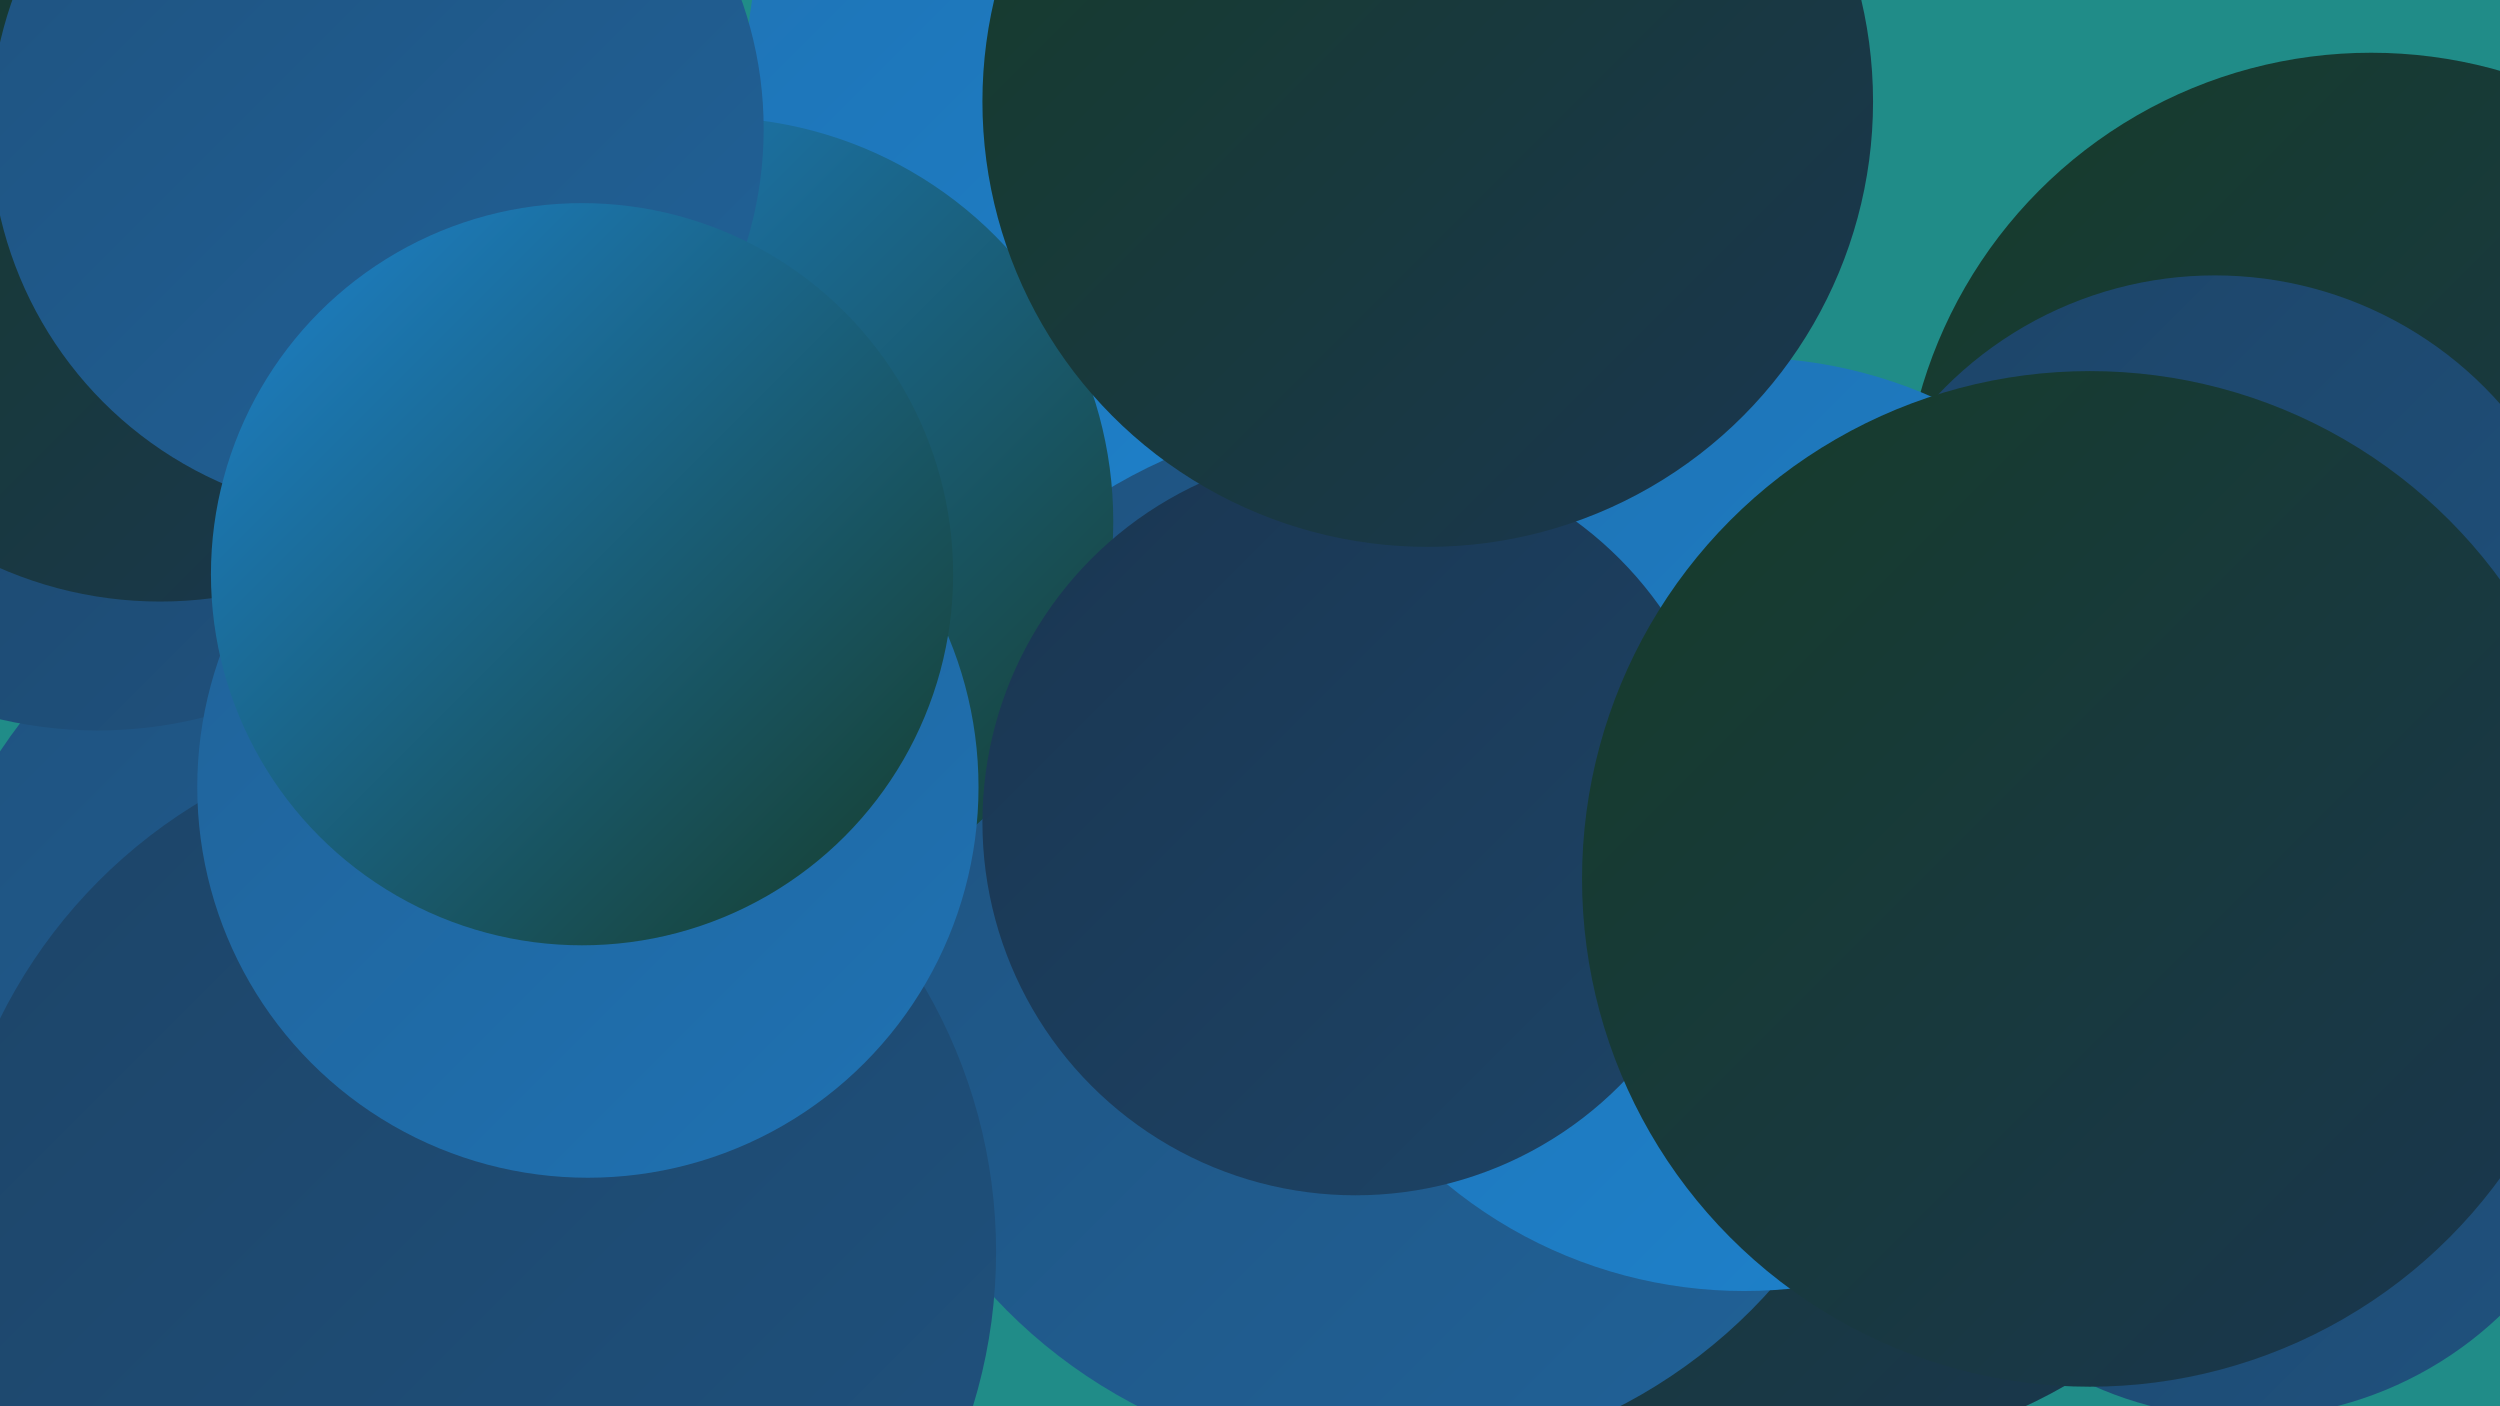
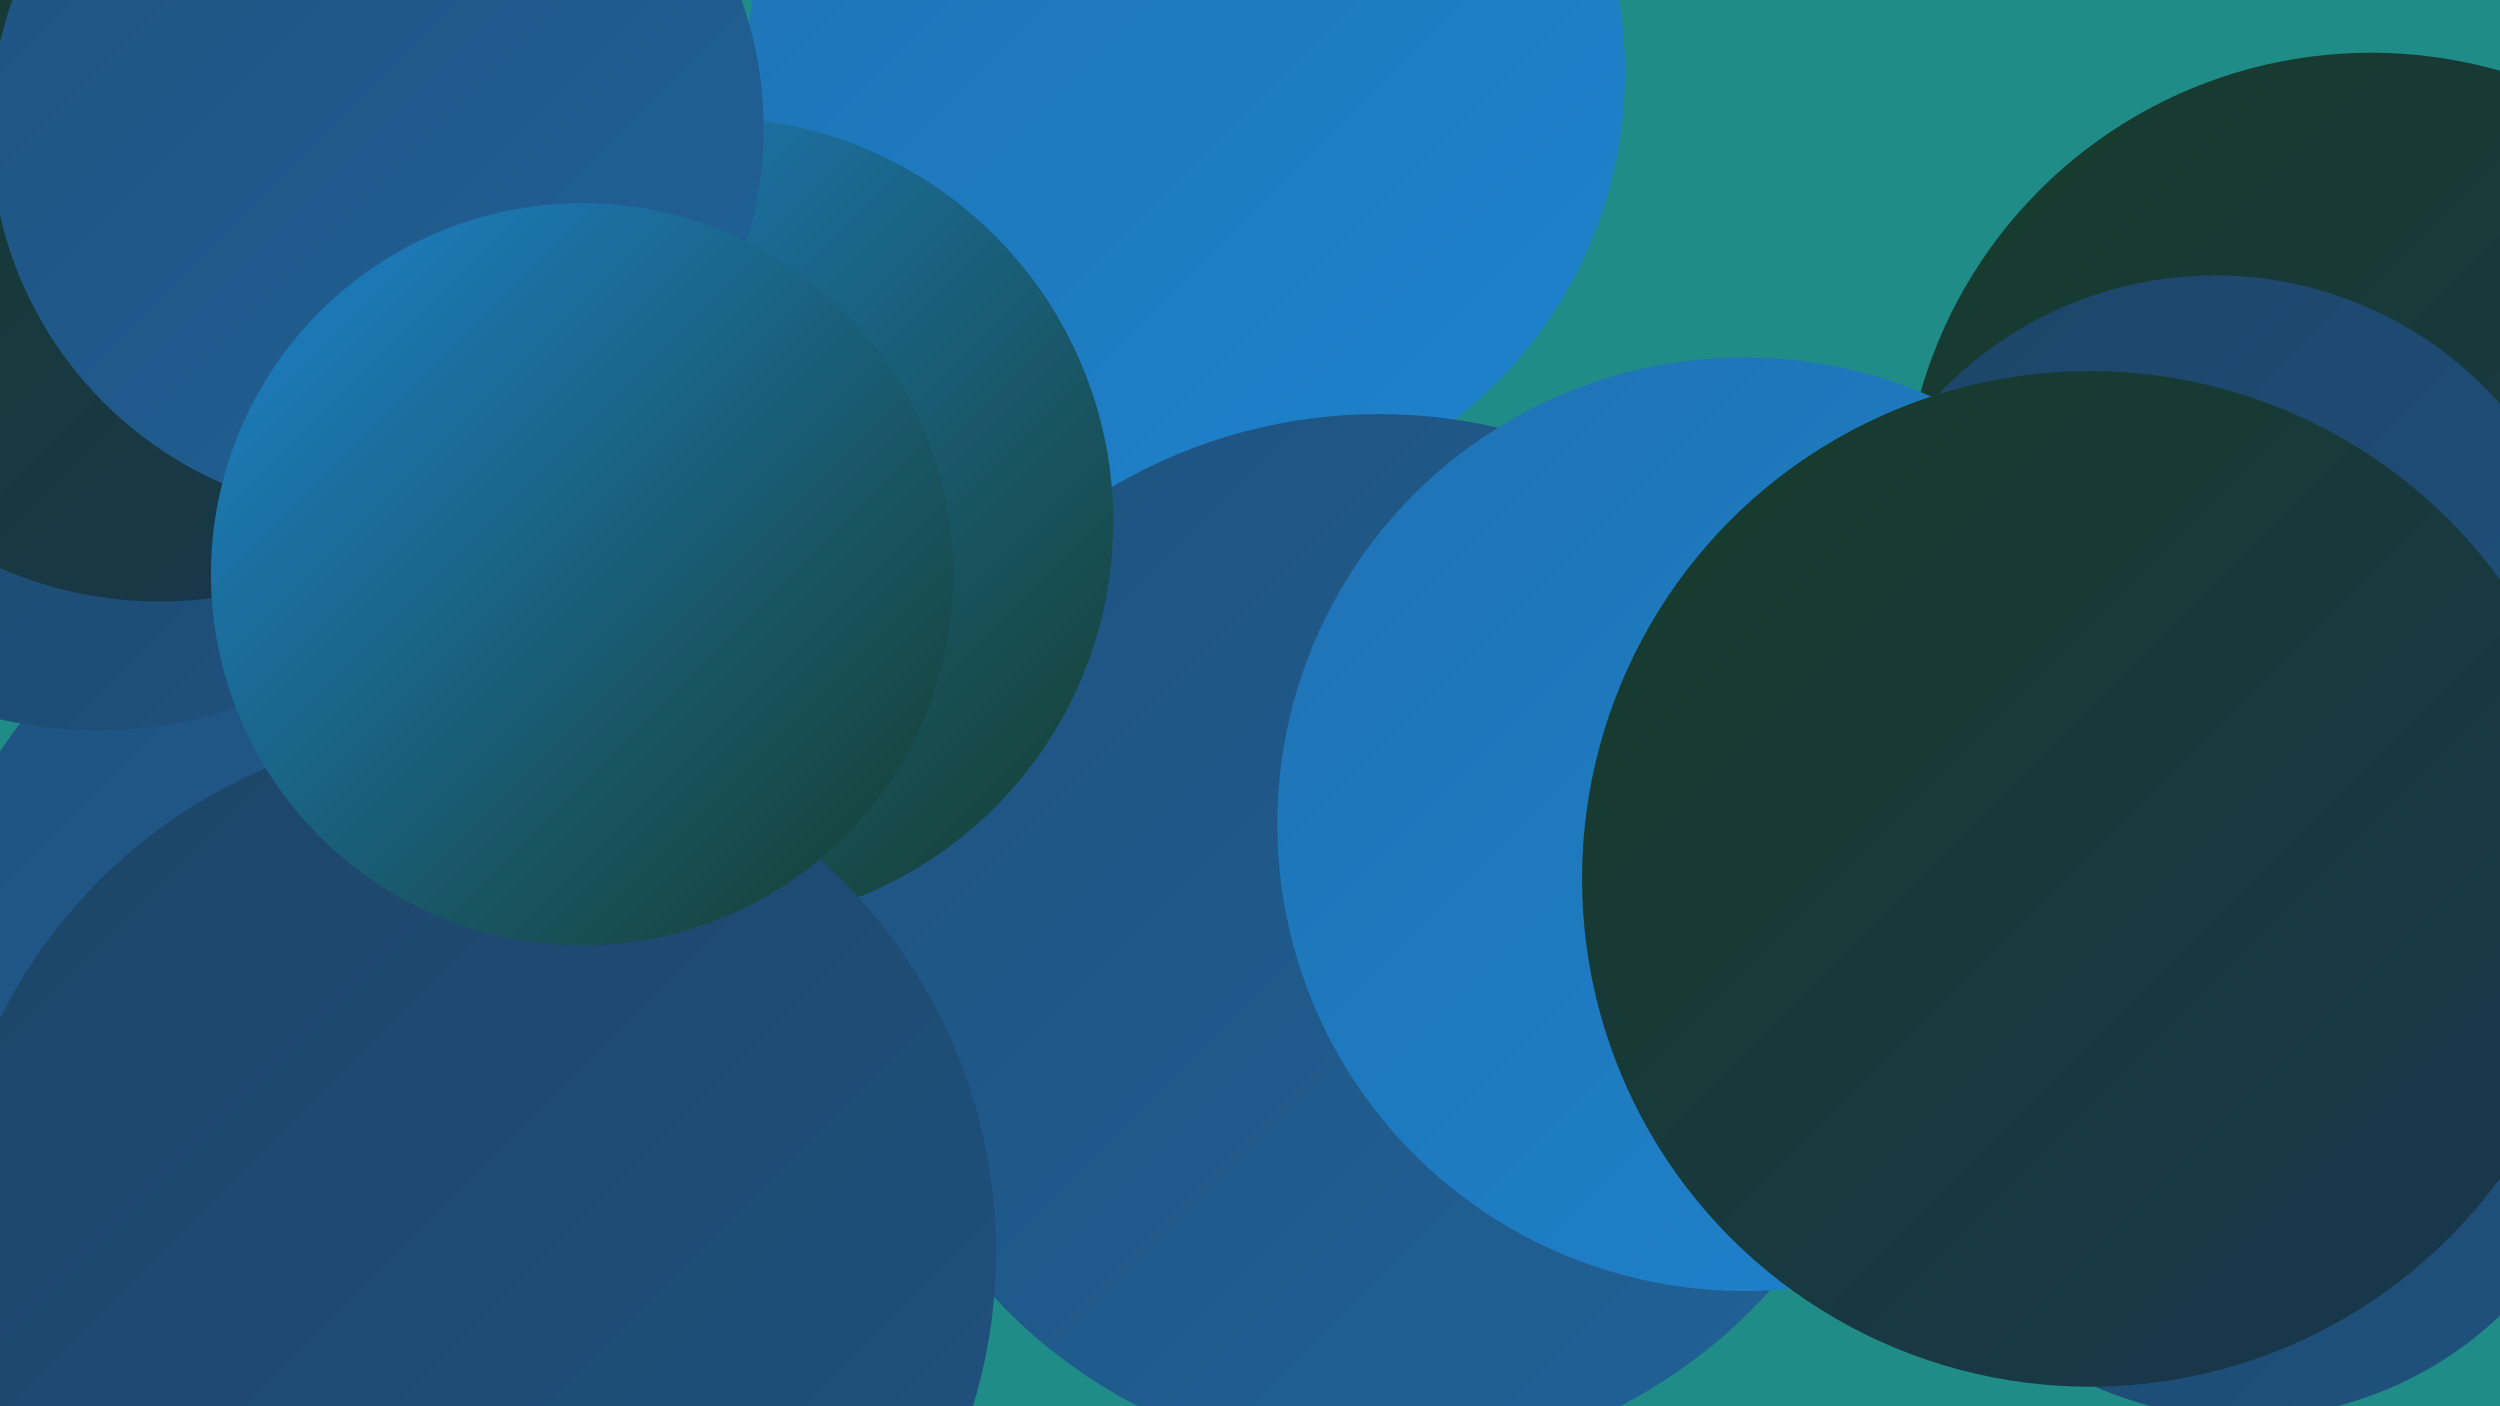
<svg xmlns="http://www.w3.org/2000/svg" width="1280" height="720">
  <defs>
    <linearGradient id="grad0" x1="0%" y1="0%" x2="100%" y2="100%">
      <stop offset="0%" style="stop-color:#163c29;stop-opacity:1" />
      <stop offset="100%" style="stop-color:#1a3651;stop-opacity:1" />
    </linearGradient>
    <linearGradient id="grad1" x1="0%" y1="0%" x2="100%" y2="100%">
      <stop offset="0%" style="stop-color:#1a3651;stop-opacity:1" />
      <stop offset="100%" style="stop-color:#1d4467;stop-opacity:1" />
    </linearGradient>
    <linearGradient id="grad2" x1="0%" y1="0%" x2="100%" y2="100%">
      <stop offset="0%" style="stop-color:#1d4467;stop-opacity:1" />
      <stop offset="100%" style="stop-color:#1f527f;stop-opacity:1" />
    </linearGradient>
    <linearGradient id="grad3" x1="0%" y1="0%" x2="100%" y2="100%">
      <stop offset="0%" style="stop-color:#1f527f;stop-opacity:1" />
      <stop offset="100%" style="stop-color:#206298;stop-opacity:1" />
    </linearGradient>
    <linearGradient id="grad4" x1="0%" y1="0%" x2="100%" y2="100%">
      <stop offset="0%" style="stop-color:#206298;stop-opacity:1" />
      <stop offset="100%" style="stop-color:#1f72b3;stop-opacity:1" />
    </linearGradient>
    <linearGradient id="grad5" x1="0%" y1="0%" x2="100%" y2="100%">
      <stop offset="0%" style="stop-color:#1f72b3;stop-opacity:1" />
      <stop offset="100%" style="stop-color:#1d83ce;stop-opacity:1" />
    </linearGradient>
    <linearGradient id="grad6" x1="0%" y1="0%" x2="100%" y2="100%">
      <stop offset="0%" style="stop-color:#1d83ce;stop-opacity:1" />
      <stop offset="100%" style="stop-color:#163c29;stop-opacity:1" />
    </linearGradient>
  </defs>
  <rect width="1280" height="720" fill="#208c88" />
  <circle cx="1214" cy="267" r="240" fill="url(#grad0)" />
  <circle cx="607" cy="37" r="225" fill="url(#grad5)" />
  <circle cx="225" cy="534" r="270" fill="url(#grad3)" />
-   <circle cx="924" cy="477" r="268" fill="url(#grad0)" />
  <circle cx="706" cy="481" r="269" fill="url(#grad3)" />
  <circle cx="1134" cy="336" r="195" fill="url(#grad2)" />
-   <circle cx="106" cy="55" r="215" fill="url(#grad3)" />
  <circle cx="363" cy="267" r="207" fill="url(#grad6)" />
  <circle cx="153" cy="91" r="190" fill="url(#grad1)" />
  <circle cx="1149" cy="536" r="190" fill="url(#grad2)" />
  <circle cx="893" cy="422" r="239" fill="url(#grad5)" />
  <circle cx="241" cy="641" r="269" fill="url(#grad2)" />
  <circle cx="50" cy="153" r="221" fill="url(#grad2)" />
  <circle cx="82" cy="103" r="205" fill="url(#grad0)" />
  <circle cx="193" cy="66" r="198" fill="url(#grad3)" />
-   <circle cx="694" cy="421" r="191" fill="url(#grad1)" />
-   <circle cx="301" cy="403" r="200" fill="url(#grad4)" />
-   <circle cx="731" cy="52" r="228" fill="url(#grad0)" />
  <circle cx="1070" cy="450" r="260" fill="url(#grad0)" />
  <circle cx="298" cy="294" r="190" fill="url(#grad6)" />
</svg>